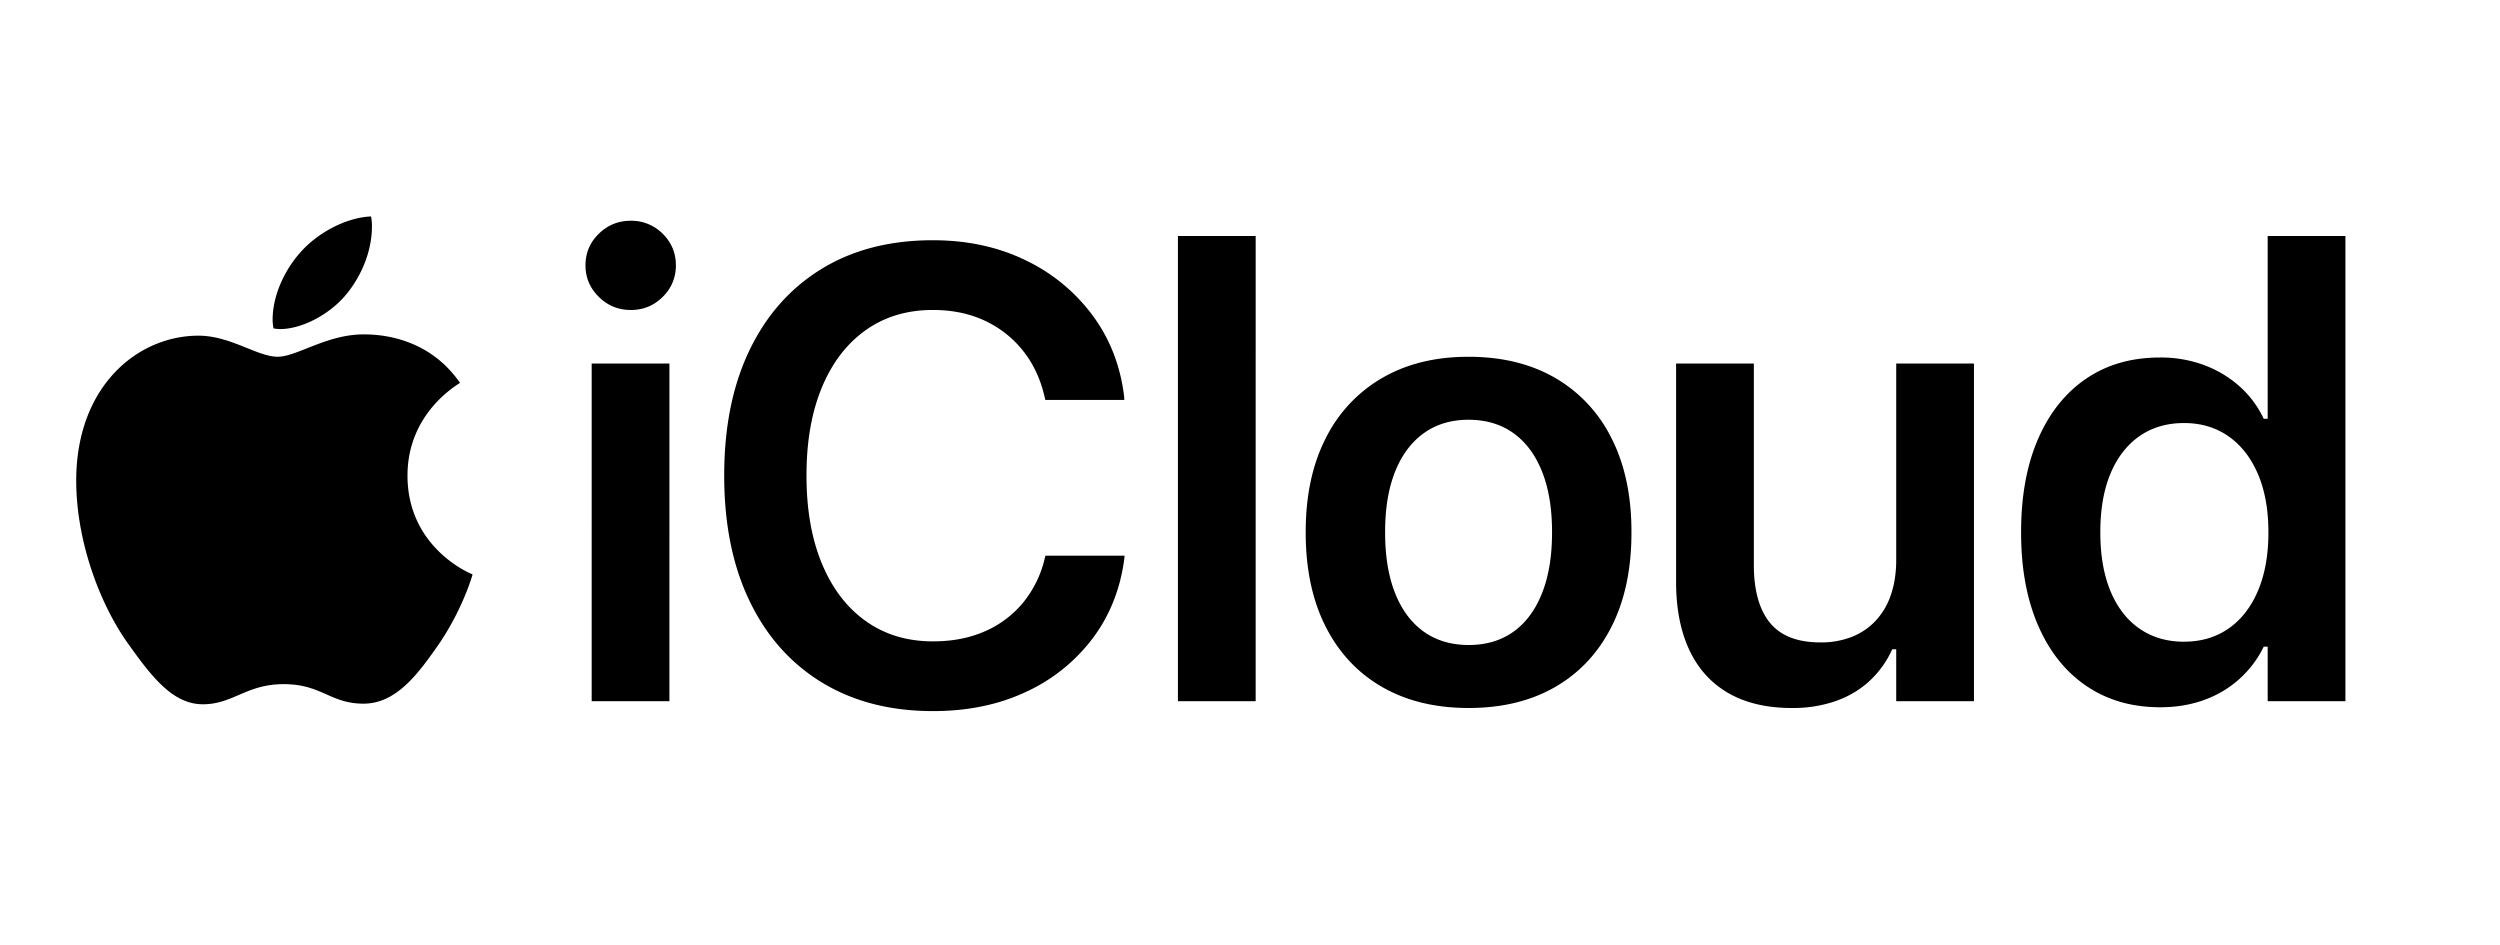
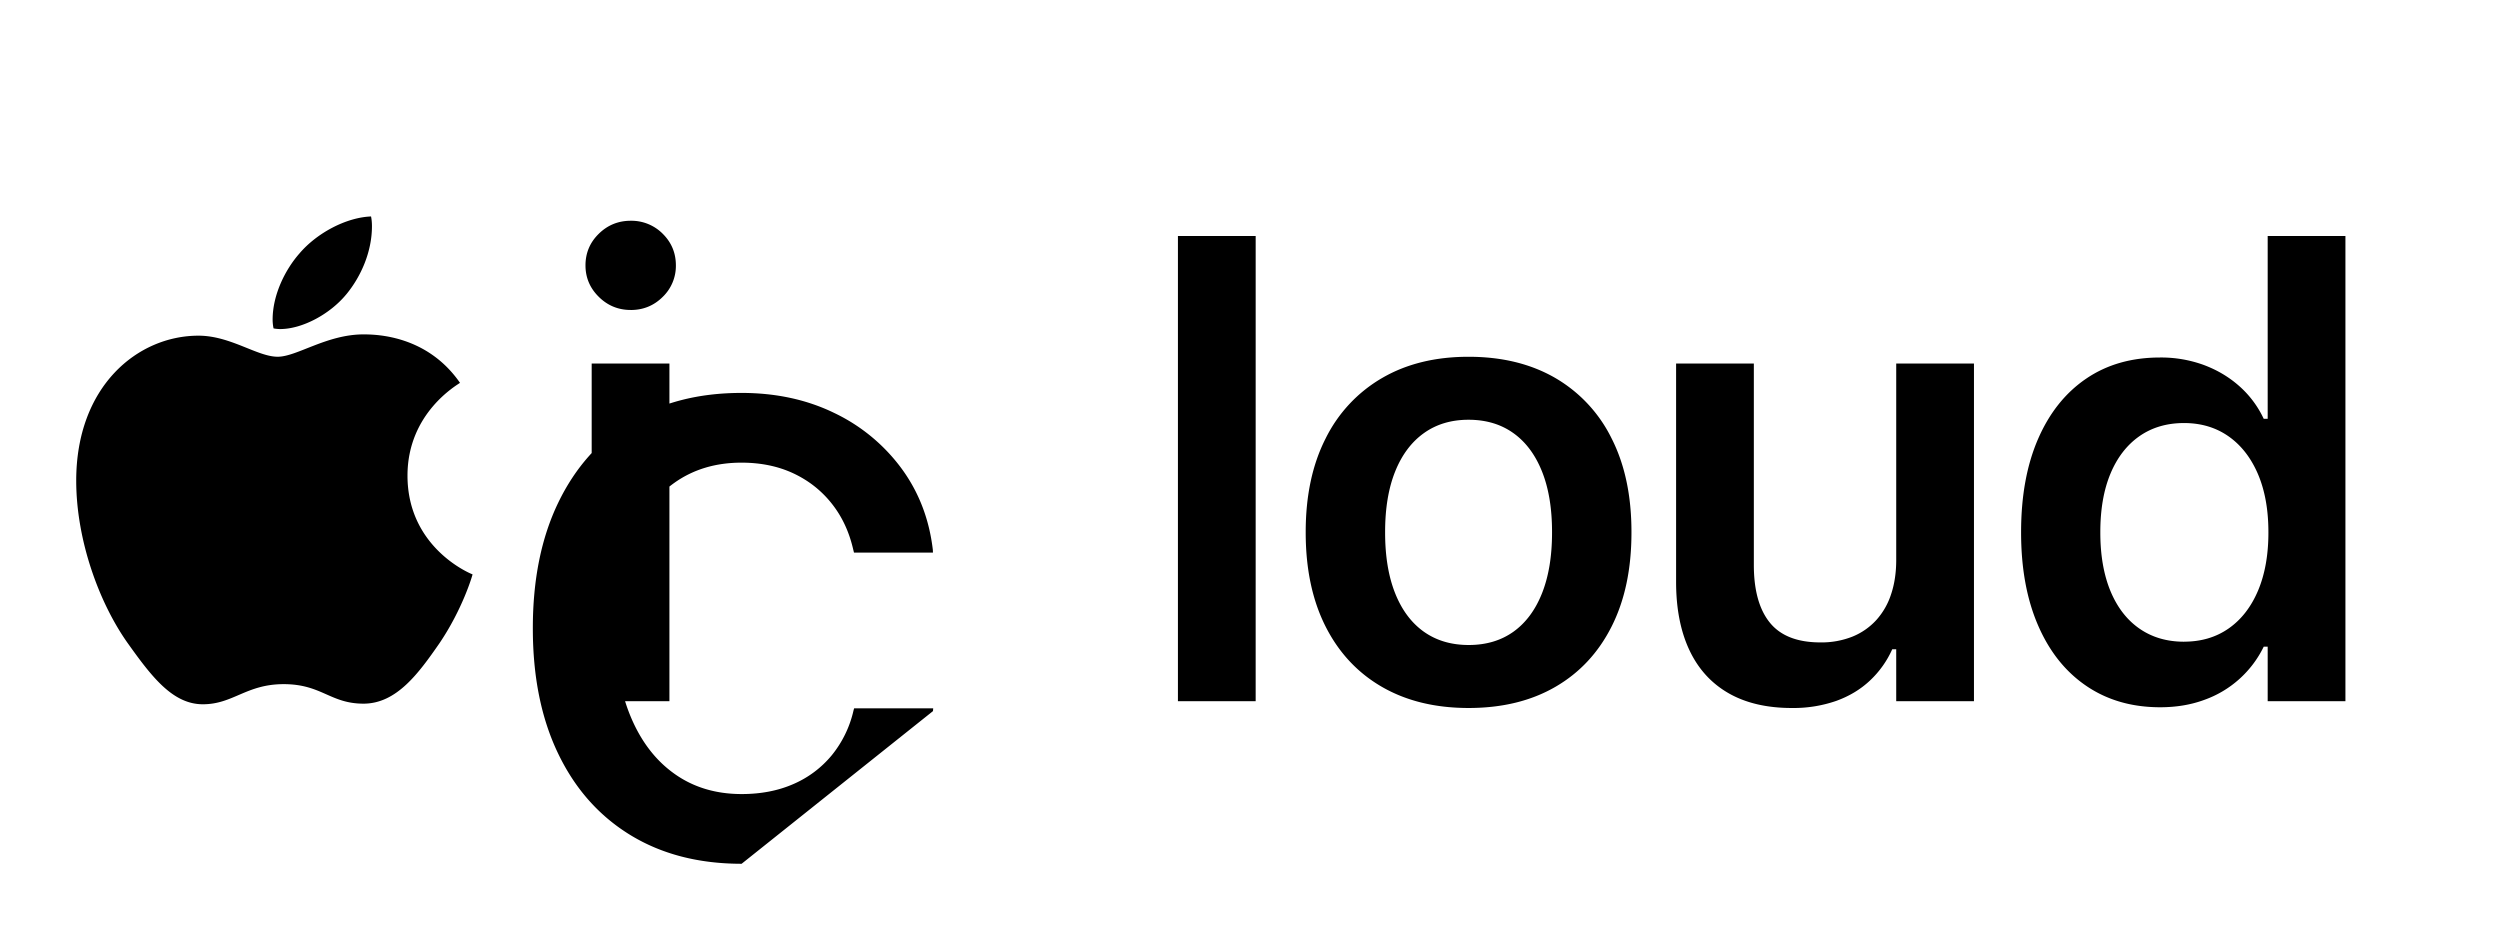
<svg xmlns="http://www.w3.org/2000/svg" width="82" height="31" class="apple-icloud-logo dark" aria-hidden="true">
  <g fill-rule="nonzero">
-     <path d="M16.907 16.5h2.55V5.423h-2.55V16.5Zm1.28-12.832c.412 0 .763-.144 1.05-.43a1.41 1.41 0 0 0 .432-1.033c0-.407-.144-.753-.432-1.038a1.445 1.445 0 0 0-1.05-.426c-.407 0-.756.142-1.046.426-.291.285-.437.63-.437 1.038 0 .401.146.745.437 1.032.29.287.64.43 1.046.43v.001Zm9.915 13.156c1.14 0 2.157-.21 3.052-.631.864-.395 1.616-1 2.188-1.758.563-.752.908-1.624 1.037-2.619l.007-.091h-2.594l-.021.076a3.58 3.58 0 0 1-.713 1.465 3.35 3.35 0 0 1-1.258.943c-.5.219-1.065.328-1.695.328-.847 0-1.582-.22-2.204-.663-.623-.442-1.103-1.07-1.441-1.884-.338-.813-.507-1.776-.507-2.886v-.016c0-1.115.17-2.076.507-2.886.338-.81.817-1.434 1.439-1.875.62-.44 1.354-.66 2.199-.66.634 0 1.201.117 1.702.351.501.235.92.565 1.257.99.338.425.572.926.705 1.505l.026.105h2.59l-.004-.093c-.118-1.006-.46-1.895-1.028-2.668a5.886 5.886 0 0 0-2.204-1.819c-.901-.439-1.916-.658-3.044-.658-1.405 0-2.619.311-3.642.935-1.022.624-1.812 1.511-2.368 2.663-.556 1.152-.834 2.523-.834 4.113v.016c0 1.588.278 2.958.834 4.11.555 1.154 1.346 2.043 2.372 2.669 1.026.625 2.24.938 3.642.938Zm8.034-.324h2.55V1.24h-2.55V16.5Zm9.534.222c1.1 0 2.049-.231 2.846-.693.797-.461 1.413-1.122 1.846-1.982.434-.86.65-1.886.65-3.08v-.02c0-1.191-.218-2.216-.655-3.074a4.68 4.68 0 0 0-1.852-1.98c-.798-.46-1.744-.691-2.838-.691-1.086 0-2.03.23-2.829.694a4.69 4.69 0 0 0-1.855 1.981c-.438.859-.656 1.882-.656 3.07v.02c0 1.191.216 2.217.65 3.078.434.86 1.05 1.522 1.85 1.984.8.462 1.747.693 2.843.693Zm.004-2.066c-.572 0-1.063-.146-1.472-.436-.408-.291-.722-.711-.941-1.261-.219-.55-.329-1.213-.329-1.99v-.02c0-.776.11-1.438.33-1.985.22-.548.535-.967.944-1.259.408-.291.896-.437 1.461-.437.571 0 1.06.145 1.469.436.408.29.721.71.941 1.258.22.549.33 1.21.33 1.987v.02c0 .776-.11 1.438-.328 1.988-.218.55-.53.97-.936 1.262-.406.29-.896.437-1.469.437Zm10.596 2.066c.497.008.991-.071 1.46-.233.43-.156.798-.378 1.106-.668.309-.29.557-.639.73-1.026h.13V16.5h2.55V5.423h-2.55v6.444c0 .41-.055.782-.165 1.114a2.33 2.33 0 0 1-.485.853 2.153 2.153 0 0 1-.783.546 2.744 2.744 0 0 1-1.054.191c-.754 0-1.307-.216-1.657-.647-.35-.431-.526-1.063-.526-1.894V5.423h-2.55v7.166c0 .867.144 1.61.433 2.228.289.618.716 1.09 1.281 1.416.566.326 1.259.489 2.08.489Zm12.084-.024c.525 0 1.005-.08 1.441-.24a3.453 3.453 0 0 0 1.955-1.747h.13V16.5h2.55V1.24h-2.55v5.997h-.13a3.292 3.292 0 0 0-.802-1.073c-.338-.3-.727-.53-1.167-.694a4.093 4.093 0 0 0-1.433-.244c-.932 0-1.739.23-2.42.693-.681.463-1.207 1.122-1.579 1.978-.371.855-.557 1.873-.557 3.055v.016c0 1.175.186 2.19.559 3.049.372.858.9 1.52 1.585 1.984.684.464 1.49.697 2.418.697Zm.783-2.15c-.566 0-1.054-.145-1.466-.432-.412-.287-.728-.699-.95-1.235-.22-.536-.33-1.174-.33-1.913v-.016c0-.742.11-1.38.331-1.912.222-.533.539-.944.95-1.232.412-.288.9-.432 1.465-.432.56 0 1.046.146 1.46.436.413.29.735.703.964 1.237.228.534.343 1.169.343 1.906v.016c0 .732-.114 1.366-.34 1.902-.227.536-.548.95-.963 1.24-.415.29-.903.434-1.464.434v.001ZM8.856 3.158C9.35 2.56 9.7 1.745 9.7.92c0-.114-.01-.227-.03-.32-.805.03-1.774.536-2.351 1.217-.454.516-.877 1.341-.877 2.167 0 .123.02.247.031.288.052.01.134.021.217.021.721 0 1.629-.485 2.165-1.135h.001Zm.567 1.31c-1.207 0-2.186.733-2.815.733-.67 0-1.546-.691-2.598-.691C2.02 4.51 0 6.16 0 9.265c0 1.94.742 3.982 1.67 5.303.794 1.114 1.485 2.032 2.485 2.032.99 0 1.422-.66 2.65-.66 1.247 0 1.525.64 2.618.64 1.082 0 1.804-.991 2.484-1.971.763-1.124 1.083-2.218 1.093-2.27-.062-.02-2.134-.866-2.134-3.239 0-2.053 1.629-2.97 1.722-3.043-1.073-1.547-2.712-1.589-3.165-1.589Z" transform="translate(2.5 6.5)" />
+     <path d="M16.907 16.5h2.55V5.423h-2.55V16.5Zm1.28-12.832c.412 0 .763-.144 1.05-.43a1.41 1.41 0 0 0 .432-1.033c0-.407-.144-.753-.432-1.038a1.445 1.445 0 0 0-1.05-.426c-.407 0-.756.142-1.046.426-.291.285-.437.63-.437 1.038 0 .401.146.745.437 1.032.29.287.64.43 1.046.43v.001Zm9.915 13.156l.007-.091h-2.594l-.021.076a3.58 3.58 0 0 1-.713 1.465 3.35 3.35 0 0 1-1.258.943c-.5.219-1.065.328-1.695.328-.847 0-1.582-.22-2.204-.663-.623-.442-1.103-1.07-1.441-1.884-.338-.813-.507-1.776-.507-2.886v-.016c0-1.115.17-2.076.507-2.886.338-.81.817-1.434 1.439-1.875.62-.44 1.354-.66 2.199-.66.634 0 1.201.117 1.702.351.501.235.92.565 1.257.99.338.425.572.926.705 1.505l.026.105h2.59l-.004-.093c-.118-1.006-.46-1.895-1.028-2.668a5.886 5.886 0 0 0-2.204-1.819c-.901-.439-1.916-.658-3.044-.658-1.405 0-2.619.311-3.642.935-1.022.624-1.812 1.511-2.368 2.663-.556 1.152-.834 2.523-.834 4.113v.016c0 1.588.278 2.958.834 4.11.555 1.154 1.346 2.043 2.372 2.669 1.026.625 2.24.938 3.642.938Zm8.034-.324h2.55V1.24h-2.55V16.5Zm9.534.222c1.1 0 2.049-.231 2.846-.693.797-.461 1.413-1.122 1.846-1.982.434-.86.65-1.886.65-3.08v-.02c0-1.191-.218-2.216-.655-3.074a4.68 4.68 0 0 0-1.852-1.98c-.798-.46-1.744-.691-2.838-.691-1.086 0-2.03.23-2.829.694a4.69 4.69 0 0 0-1.855 1.981c-.438.859-.656 1.882-.656 3.07v.02c0 1.191.216 2.217.65 3.078.434.86 1.05 1.522 1.85 1.984.8.462 1.747.693 2.843.693Zm.004-2.066c-.572 0-1.063-.146-1.472-.436-.408-.291-.722-.711-.941-1.261-.219-.55-.329-1.213-.329-1.99v-.02c0-.776.11-1.438.33-1.985.22-.548.535-.967.944-1.259.408-.291.896-.437 1.461-.437.571 0 1.06.145 1.469.436.408.29.721.71.941 1.258.22.549.33 1.21.33 1.987v.02c0 .776-.11 1.438-.328 1.988-.218.55-.53.97-.936 1.262-.406.29-.896.437-1.469.437Zm10.596 2.066c.497.008.991-.071 1.46-.233.43-.156.798-.378 1.106-.668.309-.29.557-.639.73-1.026h.13V16.5h2.55V5.423h-2.55v6.444c0 .41-.055.782-.165 1.114a2.33 2.33 0 0 1-.485.853 2.153 2.153 0 0 1-.783.546 2.744 2.744 0 0 1-1.054.191c-.754 0-1.307-.216-1.657-.647-.35-.431-.526-1.063-.526-1.894V5.423h-2.55v7.166c0 .867.144 1.61.433 2.228.289.618.716 1.09 1.281 1.416.566.326 1.259.489 2.08.489Zm12.084-.024c.525 0 1.005-.08 1.441-.24a3.453 3.453 0 0 0 1.955-1.747h.13V16.5h2.55V1.24h-2.55v5.997h-.13a3.292 3.292 0 0 0-.802-1.073c-.338-.3-.727-.53-1.167-.694a4.093 4.093 0 0 0-1.433-.244c-.932 0-1.739.23-2.42.693-.681.463-1.207 1.122-1.579 1.978-.371.855-.557 1.873-.557 3.055v.016c0 1.175.186 2.19.559 3.049.372.858.9 1.52 1.585 1.984.684.464 1.49.697 2.418.697Zm.783-2.15c-.566 0-1.054-.145-1.466-.432-.412-.287-.728-.699-.95-1.235-.22-.536-.33-1.174-.33-1.913v-.016c0-.742.11-1.38.331-1.912.222-.533.539-.944.95-1.232.412-.288.9-.432 1.465-.432.56 0 1.046.146 1.46.436.413.29.735.703.964 1.237.228.534.343 1.169.343 1.906v.016c0 .732-.114 1.366-.34 1.902-.227.536-.548.95-.963 1.24-.415.29-.903.434-1.464.434v.001ZM8.856 3.158C9.35 2.56 9.7 1.745 9.7.92c0-.114-.01-.227-.03-.32-.805.03-1.774.536-2.351 1.217-.454.516-.877 1.341-.877 2.167 0 .123.02.247.031.288.052.01.134.021.217.021.721 0 1.629-.485 2.165-1.135h.001Zm.567 1.31c-1.207 0-2.186.733-2.815.733-.67 0-1.546-.691-2.598-.691C2.02 4.51 0 6.16 0 9.265c0 1.94.742 3.982 1.67 5.303.794 1.114 1.485 2.032 2.485 2.032.99 0 1.422-.66 2.65-.66 1.247 0 1.525.64 2.618.64 1.082 0 1.804-.991 2.484-1.971.763-1.124 1.083-2.218 1.093-2.27-.062-.02-2.134-.866-2.134-3.239 0-2.053 1.629-2.97 1.722-3.043-1.073-1.547-2.712-1.589-3.165-1.589Z" transform="translate(2.5 6.5)" />
  </g>
</svg>